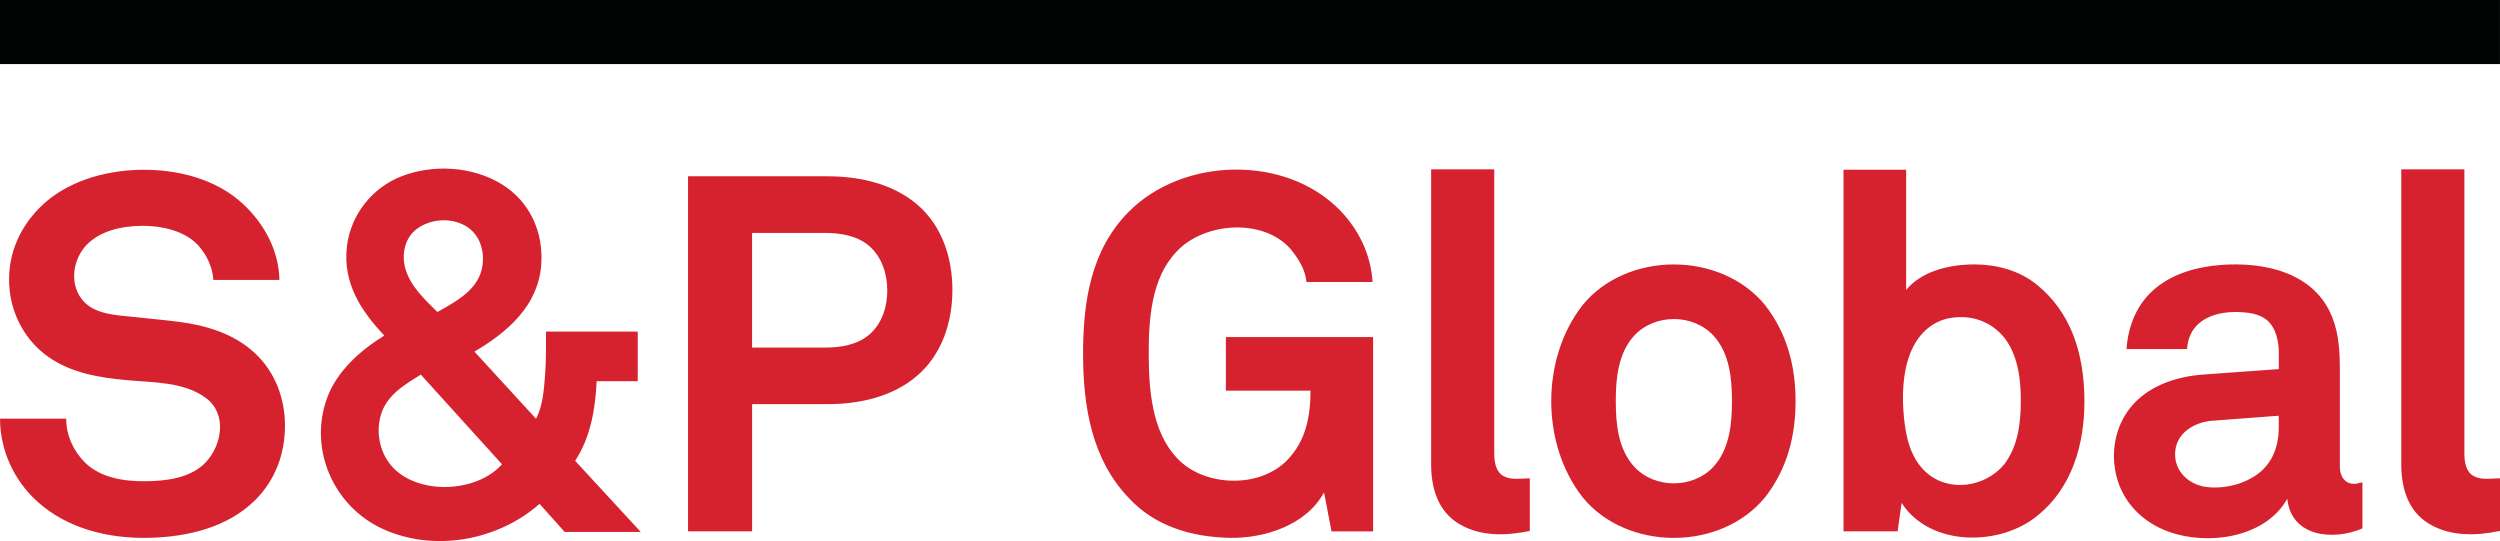
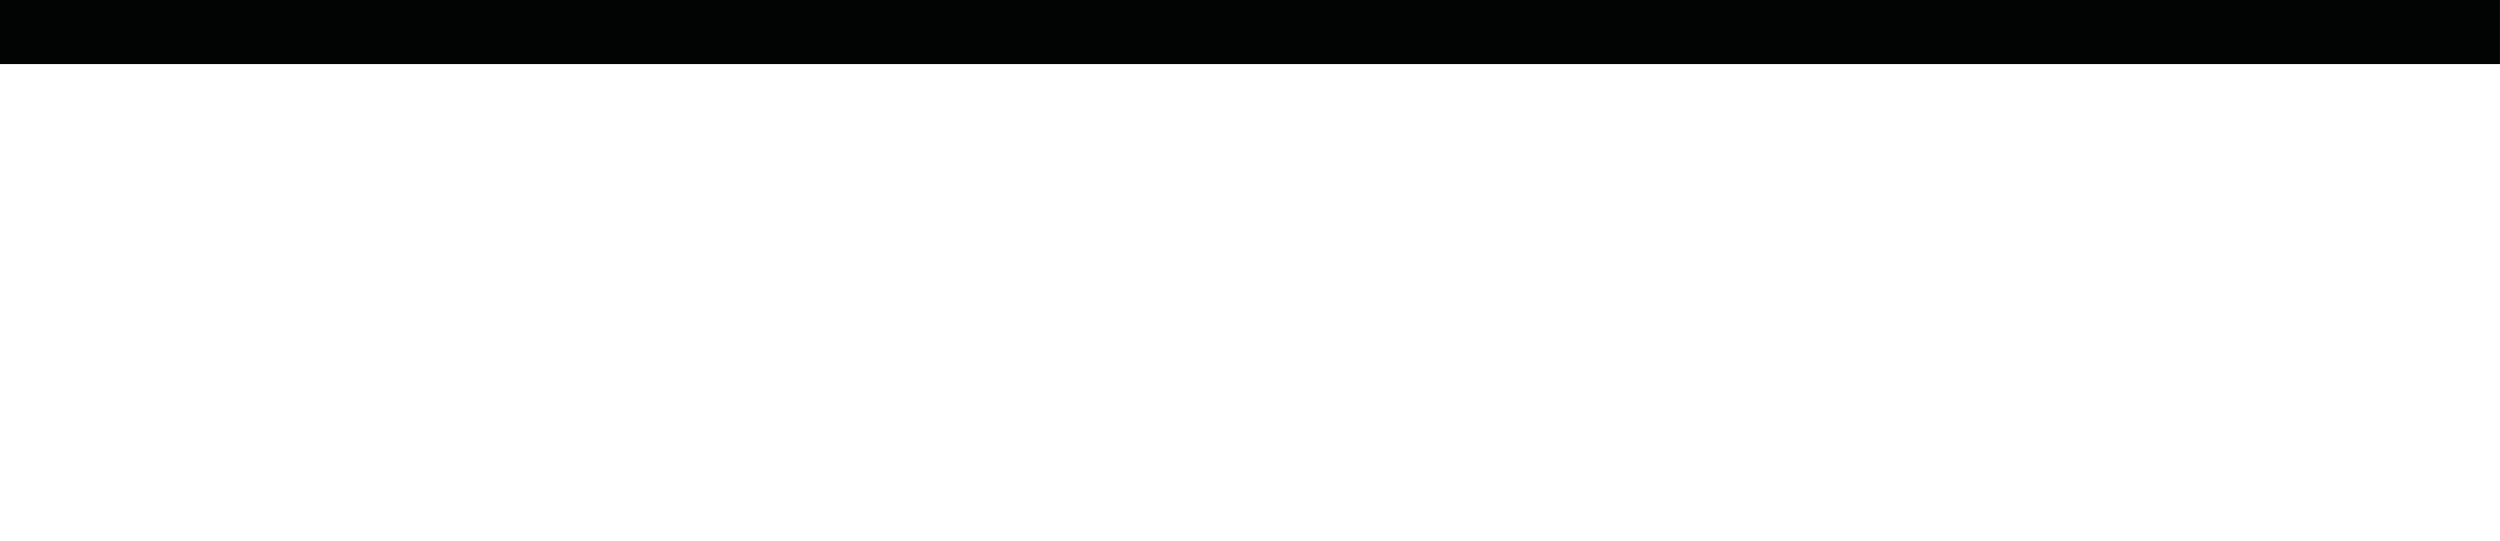
<svg xmlns="http://www.w3.org/2000/svg" version="1.0" id="katman_1" x="0px" y="0px" style="enable-background:new 0 0 841.89 595.28;" xml:space="preserve" viewBox="81.82 223.87 678.88 146.92">
  <style type="text/css"> .st0{fill:#020303;} .st1{fill:#D6222E;} </style>
  <rect x="81.82" y="223.87" class="st0" width="678.87" height="17.4" />
-   <path class="st1" d="M760.69,368.04c-6.44,1.35-13.45,1.58-19.28-1.95c-5.75-3.47-7.52-9.75-7.52-16.14v-80.1h17.14v77.25 &#09;c0,2.18,0.41,4.91,2.54,6.06c2.17,1.16,4.79,0.6,7.13,0.6V368.04z M700.62,336.76l-17.96,1.35c-4.77,0.34-9.68,3.14-10.15,8.28 &#09;c-0.48,5.26,3.53,9.13,8.61,9.74c4.77,0.54,10.16-0.76,13.99-3.7c3.91-2.99,5.51-7.6,5.51-12.42V336.76z M723.33,367.36 &#09;c-7.73,3.37-19.32,2.42-20.39-8.04c-6.29,11.17-23.22,13.01-33.97,8.23c-6.01-2.67-10.6-7.6-12.33-14 &#09;c-1.76-6.5-0.54-13.71,3.69-18.99c4.72-5.85,12.2-8.37,19.49-8.96l20.81-1.5v-4.35c0-3.12-0.72-6.88-3.26-8.99 &#09;c-2.16-1.77-5.29-2.1-7.98-2.16c-6.67-0.16-13.25,2.54-13.66,10.06h-16.45c0.44-6.42,2.93-12.54,8.02-16.64 &#09;c4.9-3.97,11.26-5.7,17.45-6.19c11.94-0.95,25.64,2.01,30.42,14.25c1.8,4.53,2.04,9.47,2.04,14.28v26.26c0,3.11,2.04,5.48,5.44,4.35 &#09;c0.28,0,0.5-0.04,0.69-0.15V367.36z M630.58,332.67c0-5.94-0.78-12.29-4.49-17.12c-3.62-4.38-8.77-6.2-14.34-5.38 &#09;c-5.37,0.79-9.21,4.62-11.16,9.55c-2.11,5.35-2.32,11.7-1.76,17.37c0.54,5.44,1.73,11.04,5.89,14.9c6.2,5.75,16.2,4.22,21.36-2.04 &#09;C629.83,345.07,630.58,338.64,630.58,332.67 M647.85,332.95c0,11.55-3.37,23.37-12.65,30.86c-10.16,8.49-29.32,8.62-36.99-3.39 &#09;l-1.09,7.74h-14.69v-98.19h17.01v32.64c3.97-4.85,10.91-6.66,16.92-6.91c6.74-0.26,13.56,1.29,18.84,5.69 &#09;C643.63,308.38,647.85,318.89,647.85,332.95 M552.14,332.82c0-6.2-0.66-13.06-5.04-17.83c-5.56-5.98-15.92-5.98-21.48,0 &#09;c-4.38,4.77-5.04,11.63-5.03,17.83c0,6.19,0.65,13.05,5.03,17.81c5.54,6,15.94,5.98,21.48,0C551.48,345.87,552.14,339,552.14,332.82 &#09; M569.41,332.82c0,9.56-2.33,18.49-8.3,26.11c-12.02,14.68-37.49,14.68-49.51,0c-11.38-14.52-11.38-37.73,0-52.23 &#09;c12.02-14.69,37.49-14.69,49.51,0C567.08,314.33,569.41,323.24,569.41,332.82 M497.24,368.04c-6.35,1.33-13.21,1.58-19.02-1.79 &#09;c-5.92-3.45-7.77-9.78-7.77-16.3v-80.1h17.14v77.25c0,2.18,0.41,4.91,2.52,6.06c2.17,1.16,4.79,0.6,7.13,0.6V368.04z M443.4,368.17 &#09;l-2.04-10.6c-4.78,8.93-16.3,12.59-25.81,12.35c-10.19-0.26-20-3.11-27.11-10.72c-10.19-10.56-12.49-25.03-12.51-39.16 &#09;c0-14.16,2.07-28.33,12.51-38.77c14.76-14.75,42.52-15.42,57.27-0.28c5.16,5.38,8.36,11.99,8.83,19.46H436.6 &#09;c-0.34-3.46-2.11-6.17-4.21-8.84c-7.49-8.69-23.77-7.4-31.14,0.67c-6.91,7.29-7.52,18.61-7.49,28.08c0.04,9.31,0.87,20.7,7.62,27.83 &#09;c7.26,7.96,22.58,8.43,30.06,0.54c5-5.18,6.25-11.79,6.25-18.77h-22.98V315.4h39.98v52.77H443.4z M322.76,302.75 &#09;c0-4.43-1.42-8.99-4.82-12.01c-3.28-2.9-7.93-3.62-12.17-3.62h-19.72v31.14h19.72c4.22,0,8.87-0.69,12.17-3.58 &#09;C321.36,311.7,322.76,307.17,322.76,302.75 M340.45,302.61c0,8.74-2.84,17.52-9.62,23.33c-6.7,5.75-15.76,7.68-24.38,7.68h-20.39 &#09;v34.54h-17.4v-96.42h37.8c8.62,0,17.65,1.93,24.38,7.62C337.63,285.12,340.45,293.92,340.45,302.61 M212.97,294.18 &#09;c0-4.08-1.83-7.7-5.64-9.44c-3.91-1.79-8.87-1.26-12.32,1.29c-3.37,2.51-4.25,7.15-3.04,11.05c1.48,4.71,5.23,8.14,8.62,11.52 &#09;C206.46,305.3,212.97,301.84,212.97,294.18 M196.1,325.6c-4.53,2.79-9.41,5.67-10.92,11.16c-1.35,4.94-0.1,10.54,3.5,14.22 &#09;c7.23,7.39,22.7,6.6,29.46-1.04L196.1,325.6z M235.14,368.3l-6.8-7.61c-11.32,10-28.69,13.17-42.56,6.82 &#09;c-13.33-6.07-20.25-21.64-15.13-35.58c2.67-7.3,9.06-12.95,15.53-16.94c-6.51-6.89-11.3-14.4-10.15-24.25 &#09;c1.03-8.58,6.88-15.94,14.91-19.03c8.58-3.3,19.27-2.68,27.15,2.2c7.65,4.72,11.38,13.06,10.7,21.92 &#09;c-0.82,11.03-9.16,18.27-18.14,23.52l16.73,18.23c1.89-3.56,2.13-7.87,2.45-11.83c0.32-3.94,0.26-7.87,0.26-11.83H255v13.47h-11.16 &#09;c-0.35,7.51-1.64,15.23-5.84,21.61l17.81,19.31H235.14z M159.21,339.47c0,7.58-2.61,14.72-8.02,20.13 &#09;c-7.55,7.55-18.47,10.06-28.84,10.32c-10.94,0.26-22.21-2.42-30.45-9.91c-6.32-5.72-10.07-13.93-10.07-22.45h17.96 &#09;c0,4.41,1.91,8.72,5.03,11.83c4.3,4.3,10.78,5.22,16.6,5.16c5.6-0.04,12.24-0.88,16.3-5.16c4.37-4.72,5.84-13.06,0.07-17.4 &#09;c-6-4.52-14.56-4.22-21.69-4.9c-7.42-0.7-15.03-1.95-21.25-6.38c-5.92-4.22-9.63-10.82-10.41-18.03 &#09;c-0.91-8.58,2.18-16.44,8.25-22.51c6.99-6.99,17.4-9.97,27.08-10.19c9.94-0.22,20.73,2.38,28.14,9.37 &#09;c5.75,5.4,9.62,12.57,9.79,20.54h-17.95c-0.19-3.52-1.85-6.95-4.22-9.52c-3.65-3.87-9.94-5.22-15.06-5.18 &#09;c-5.45,0.06-11.36,1.22-15.26,5.31c-4.68,5.09-4.57,13.81,1.99,17.21c3.3,1.7,7.33,1.83,10.95,2.23c4.02,0.45,8.05,0.79,12.08,1.3 &#09;c7.6,0.98,15.16,3.21,20.88,8.59C156.56,324.94,159.21,332.11,159.21,339.47" />
</svg>